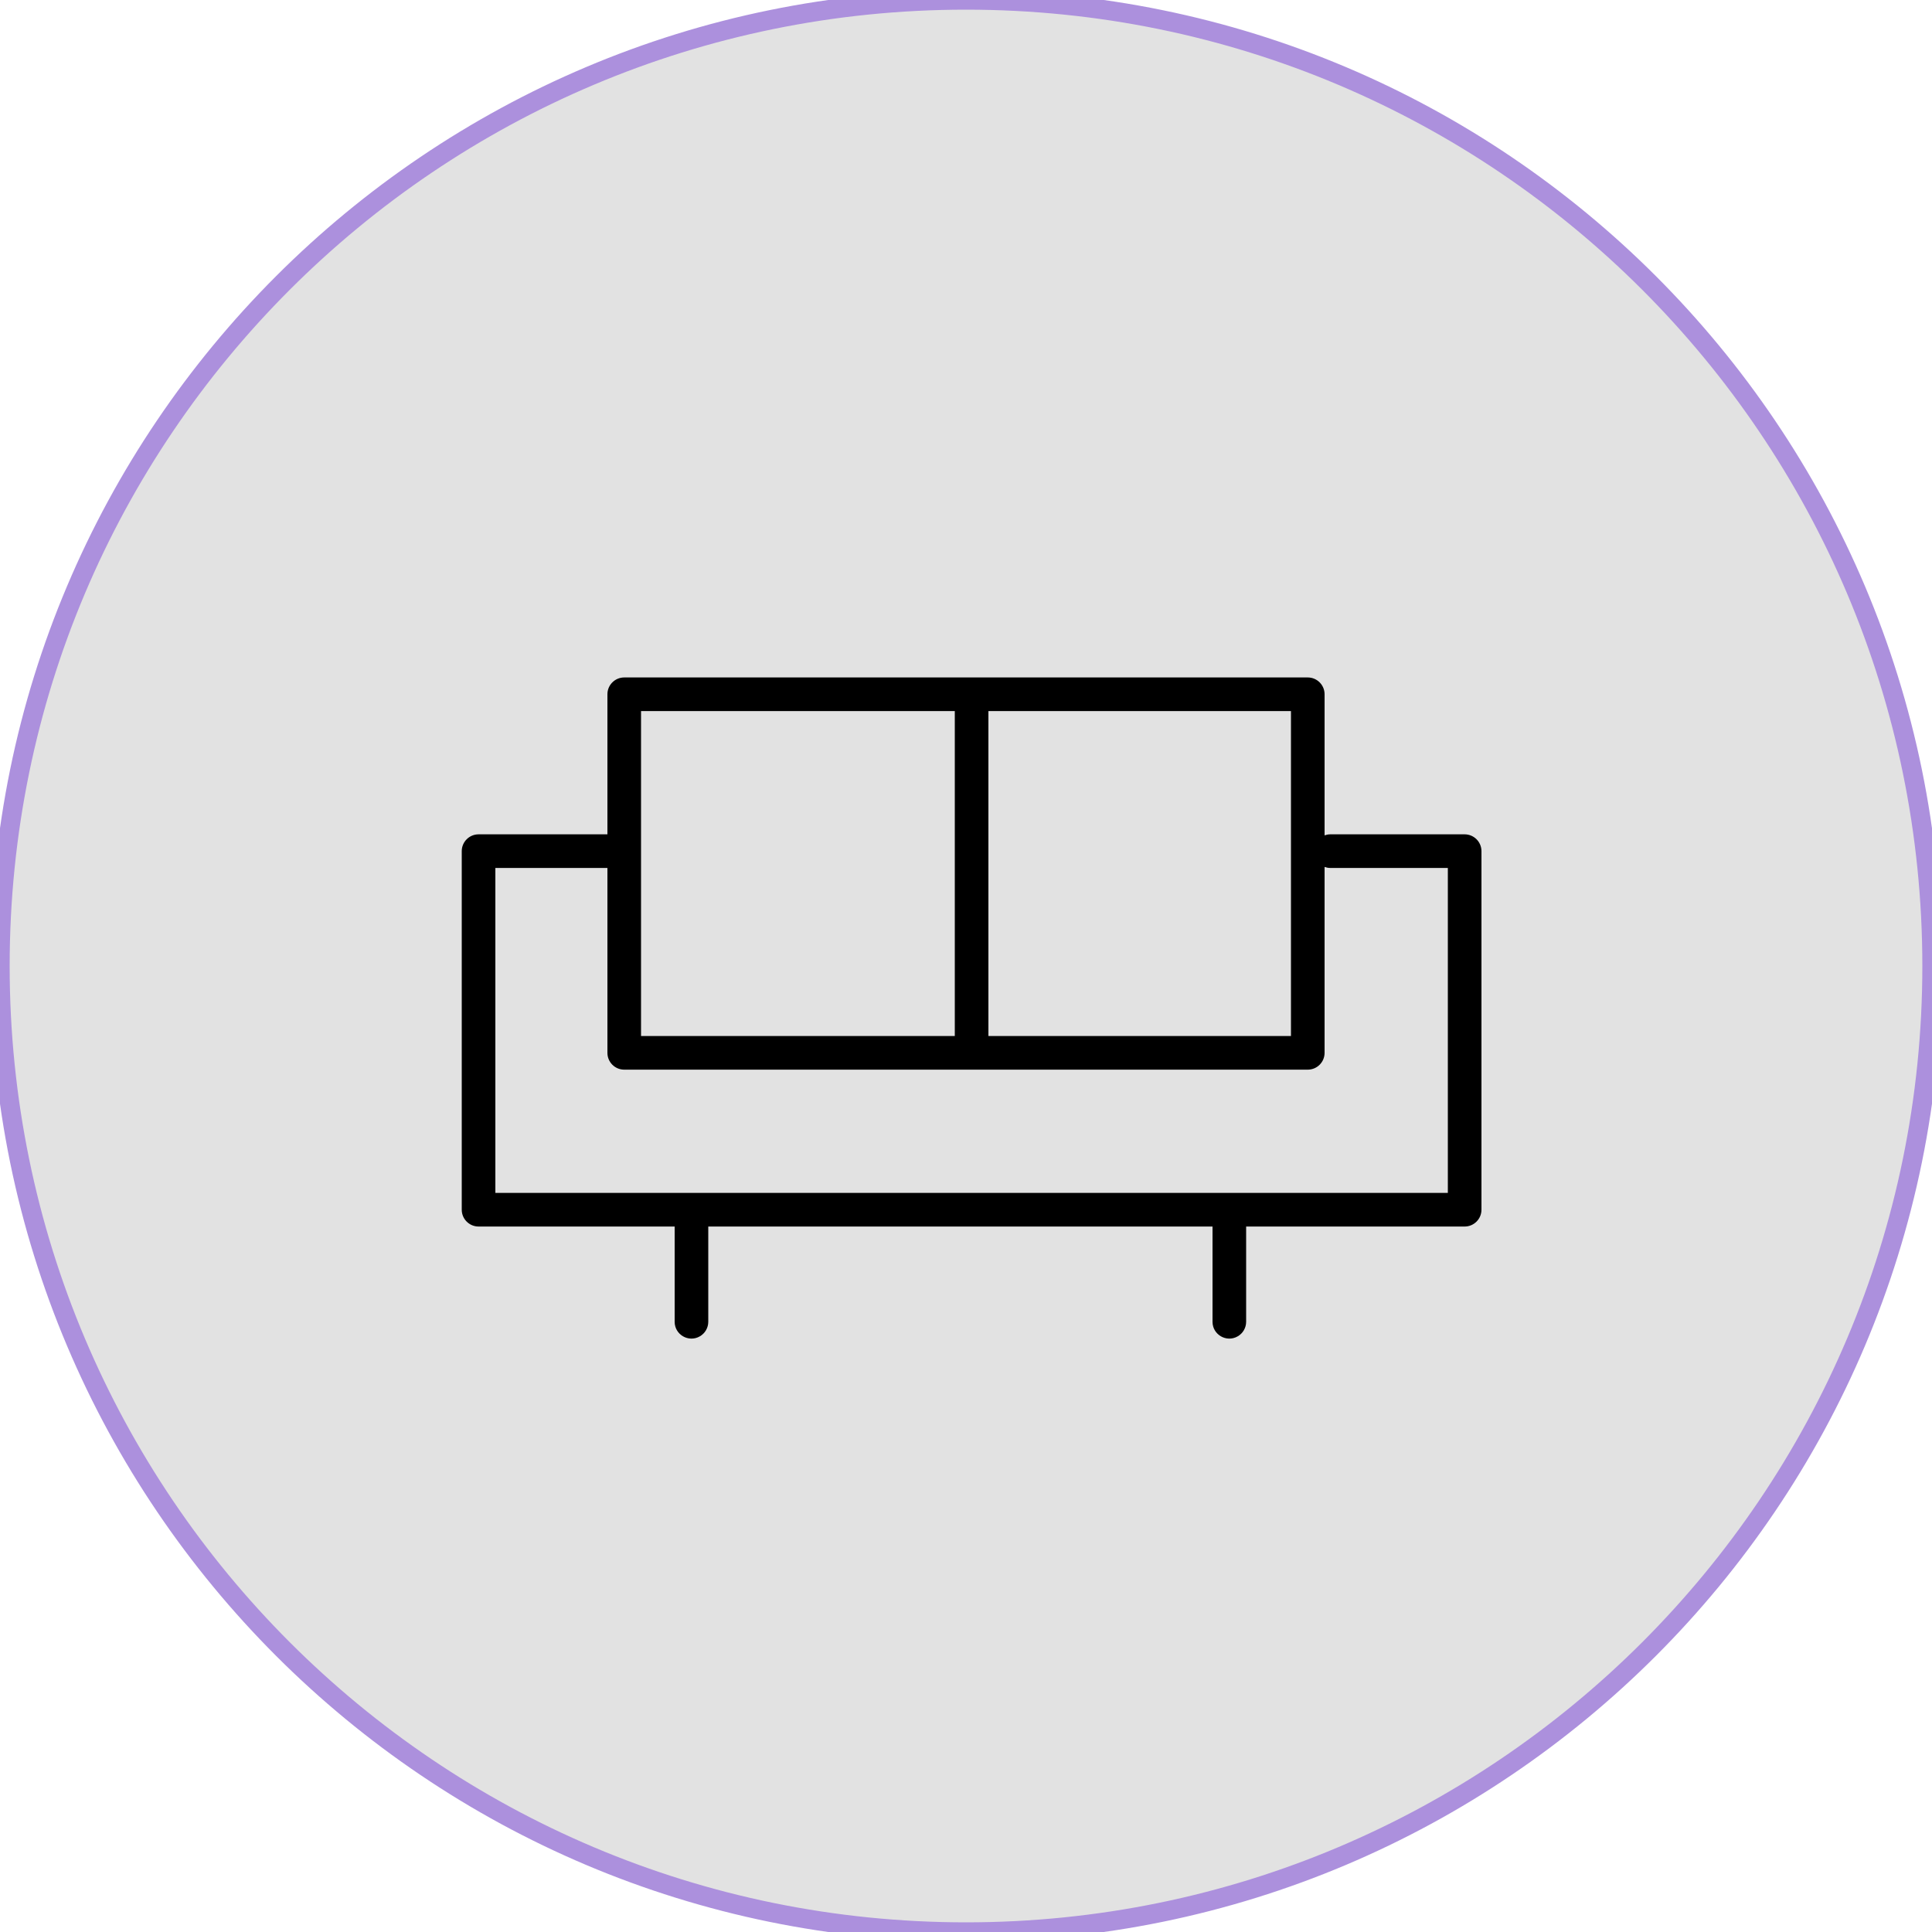
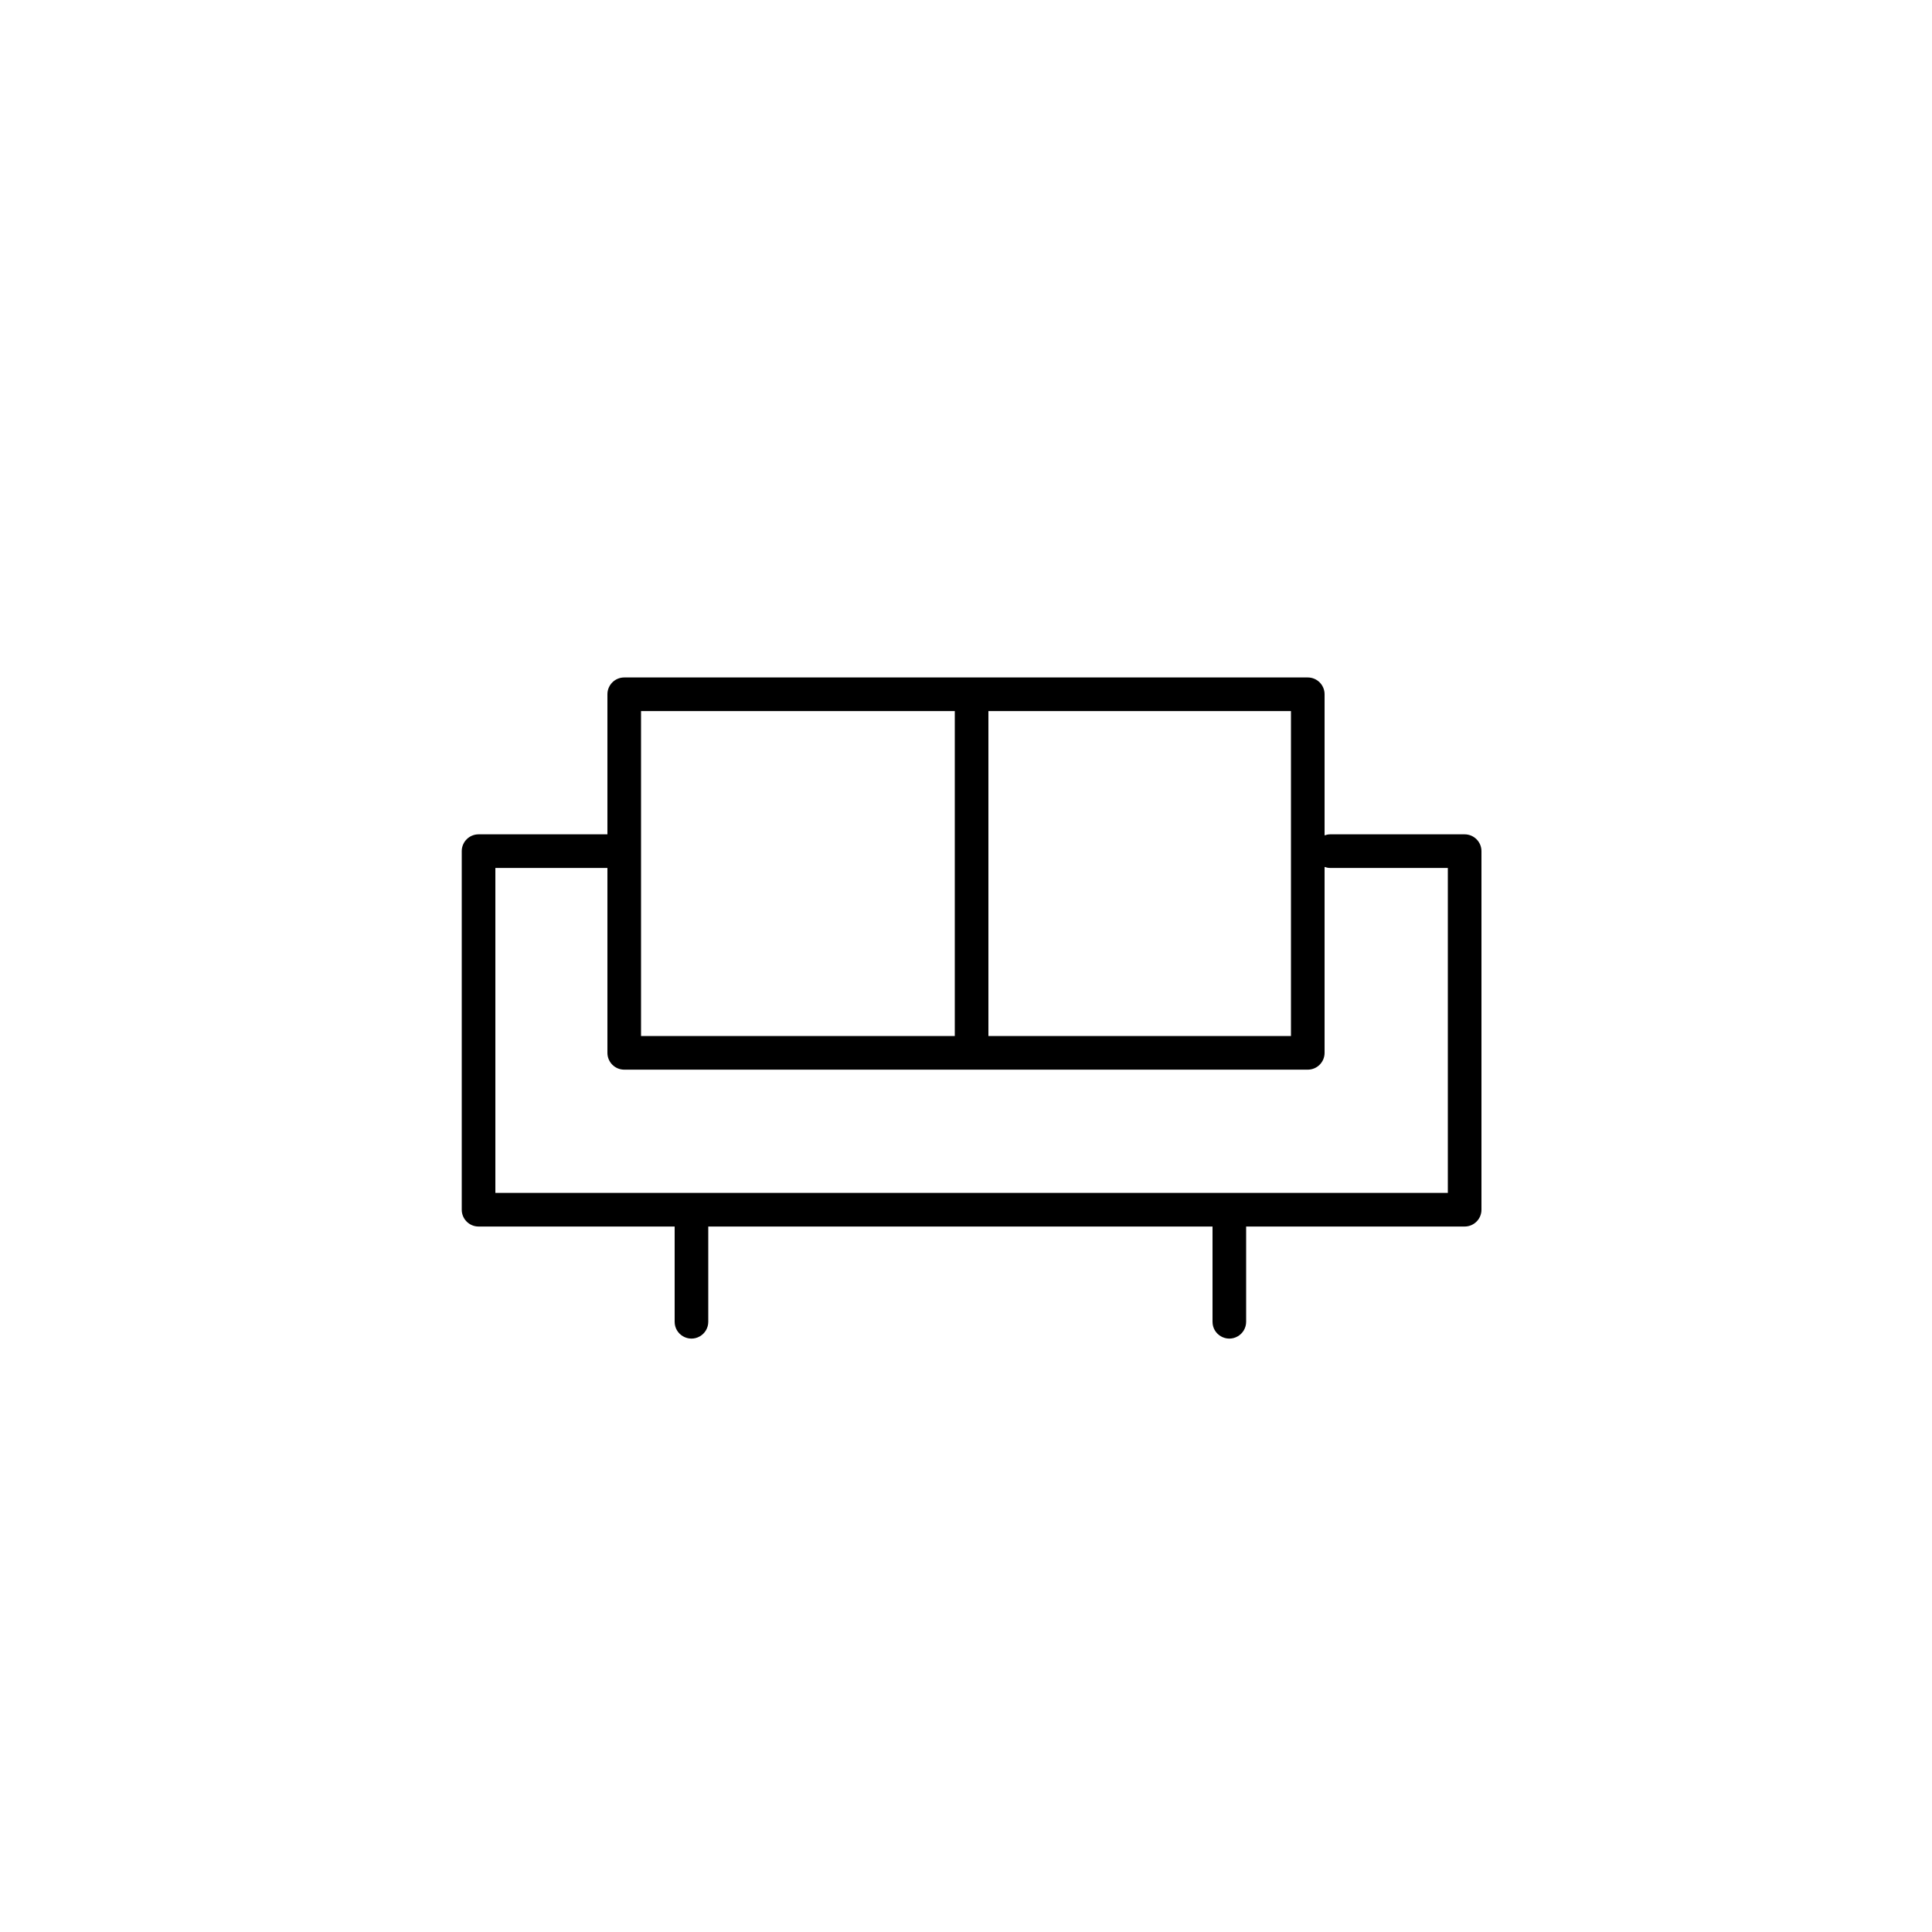
<svg xmlns="http://www.w3.org/2000/svg" viewBox="0 0 100.00 100.00">
-   <path color="rgb(51, 51, 51)" fill-rule="evenodd" fill="#e2e2e2" x="0" y="0" width="100" height="100" rx="50" ry="50" id="tSvg1589840f8a3" title="Rectangle 4" fill-opacity="1" stroke="#ac90dd" stroke-opacity="1" d="M0 50C0 22.386 22.386 0 50 0H50C77.614 0 100 22.386 100 50H100C100 77.614 77.614 100 50 100H50C22.386 100 0 77.614 0 50Z" />
  <path fill="#000000" stroke="#ac90dd" fill-opacity="1" stroke-width="0" stroke-opacity="1" color="rgb(51, 51, 51)" fill-rule="evenodd" id="tSvg7cf394bbcb" title="Path 6" d="M75.81 43.185C73.49 43.185 71.17 43.185 68.85 43.185C68.748 43.185 68.651 43.206 68.56 43.238C68.56 40.804 68.56 38.37 68.56 35.935C68.56 35.455 68.171 35.065 67.69 35.065C55.897 35.065 44.103 35.065 32.31 35.065C31.829 35.065 31.44 35.455 31.44 35.935C31.44 38.352 31.44 40.768 31.44 43.185C29.217 43.185 26.993 43.185 24.77 43.185C24.29 43.185 23.9 43.575 23.9 44.055C23.9 50.242 23.9 56.428 23.9 62.615C23.9 63.096 24.29 63.485 24.77 63.485C28.153 63.485 31.537 63.485 34.92 63.485C34.92 65.128 34.92 66.772 34.92 68.415C34.92 69.085 35.645 69.503 36.225 69.168C36.494 69.013 36.66 68.726 36.66 68.415C36.66 66.772 36.66 65.128 36.66 63.485C45.36 63.485 54.06 63.485 62.76 63.485C62.76 65.128 62.76 66.772 62.76 68.415C62.76 69.085 63.485 69.503 64.065 69.168C64.334 69.013 64.5 68.726 64.5 68.415C64.5 66.772 64.5 65.128 64.5 63.485C68.27 63.485 72.04 63.485 75.81 63.485C76.29 63.485 76.68 63.096 76.68 62.615C76.68 56.428 76.68 50.242 76.68 44.055C76.68 43.575 76.29 43.185 75.81 43.185ZM66.82 36.805C66.82 42.412 66.82 48.018 66.82 53.625C61.6 53.625 56.38 53.625 51.16 53.625C51.16 48.018 51.16 42.412 51.16 36.805C56.38 36.805 61.6 36.805 66.82 36.805ZM33.18 36.805C38.593 36.805 44.007 36.805 49.42 36.805C49.42 42.412 49.42 48.018 49.42 53.625C44.007 53.625 38.593 53.625 33.18 53.625C33.18 48.018 33.18 42.412 33.18 36.805ZM74.94 61.745C58.507 61.745 42.073 61.745 25.64 61.745C25.64 56.138 25.64 50.532 25.64 44.925C27.573 44.925 29.507 44.925 31.44 44.925C31.44 48.115 31.44 51.305 31.44 54.495C31.44 54.975 31.829 55.365 32.31 55.365C44.103 55.365 55.897 55.365 67.69 55.365C68.171 55.365 68.56 54.975 68.56 54.495C68.56 51.287 68.56 48.079 68.56 44.872C68.651 44.904 68.748 44.925 68.85 44.925C70.88 44.925 72.91 44.925 74.94 44.925C74.94 50.532 74.94 56.138 74.94 61.745Z" />
</svg>